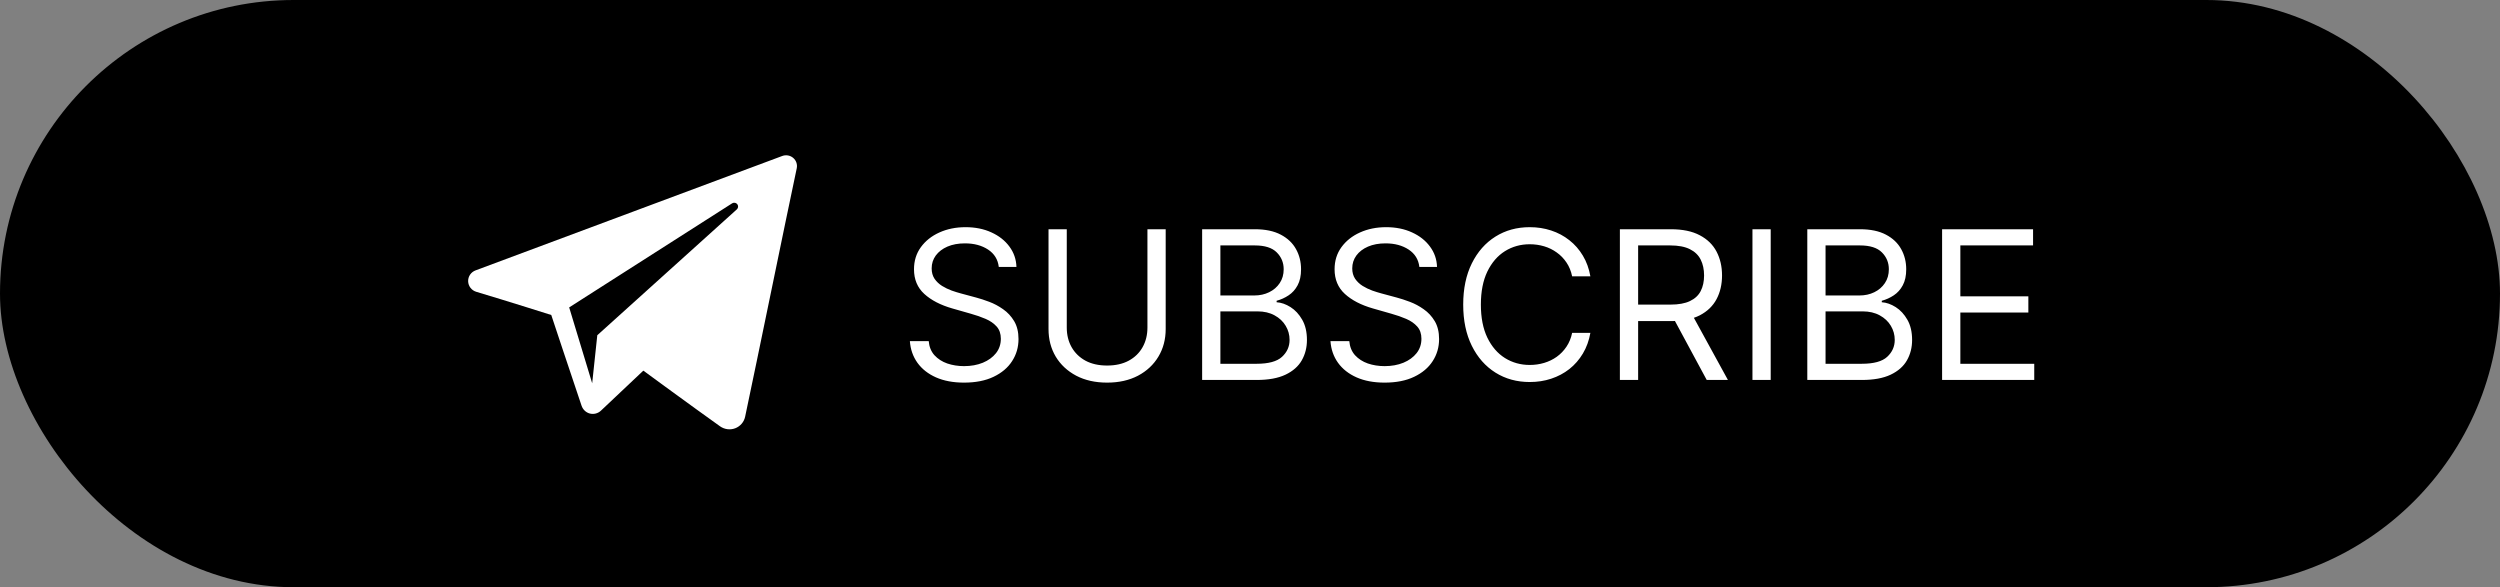
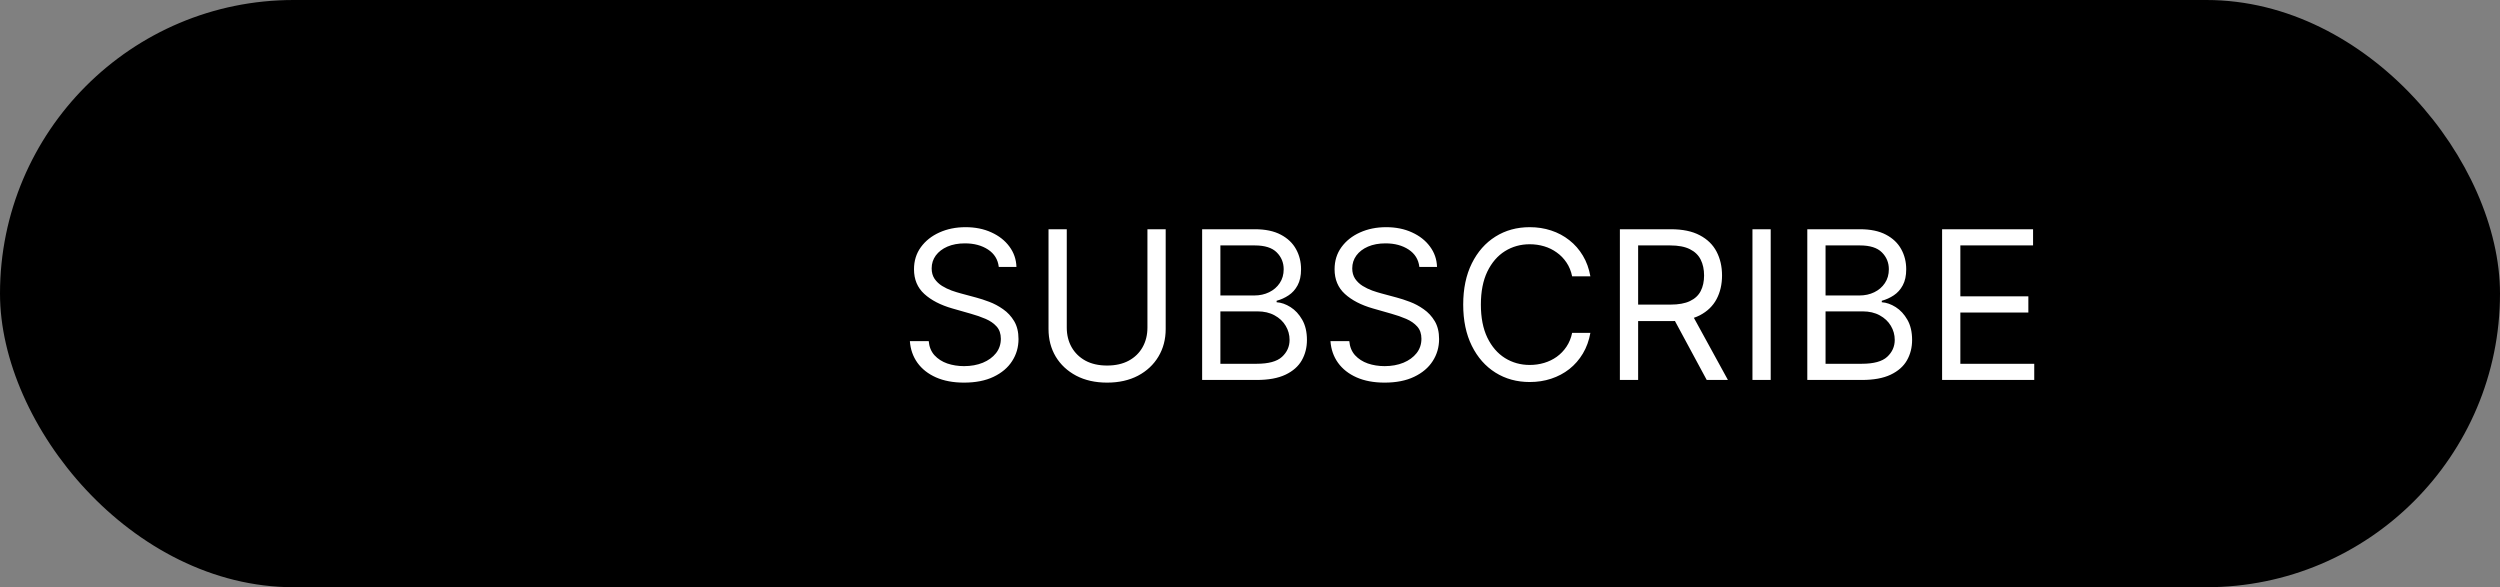
<svg xmlns="http://www.w3.org/2000/svg" width="579" height="136" viewBox="0 0 579 136" fill="none">
  <rect x="0" y="0" width="579" height="136" fill="#808080" stroke="none" />
  <rect width="579" height="136" rx="68" fill="black" />
-   <path fill-rule="evenodd" clip-rule="evenodd" d="M166.758 98.73C167.78 99.453 169.097 99.634 170.271 99.19C171.445 98.742 172.309 97.739 172.569 96.524C175.326 83.564 182.016 50.763 184.526 38.974C184.716 38.085 184.399 37.162 183.701 36.569C183.002 35.975 182.035 35.804 181.171 36.124C167.866 41.049 126.89 56.424 110.141 62.621C109.078 63.014 108.386 64.036 108.421 65.156C108.459 66.28 109.215 67.254 110.303 67.581C117.814 69.827 127.673 72.953 127.673 72.953C127.673 72.953 132.281 86.868 134.683 93.944C134.985 94.833 135.68 95.531 136.597 95.772C137.511 96.01 138.488 95.759 139.17 95.115C143.029 91.472 148.995 85.84 148.995 85.84C148.995 85.84 160.329 94.15 166.758 98.73ZM131.821 71.195L137.149 88.769L138.332 77.64C138.332 77.64 158.917 59.073 170.652 48.49C170.995 48.179 171.042 47.659 170.757 47.294C170.474 46.929 169.954 46.843 169.564 47.091C155.963 55.776 131.821 71.195 131.821 71.195Z" fill="white" />
  <path d="M231.318 61.818C231.114 60.091 230.284 58.75 228.83 57.795C227.375 56.841 225.591 56.364 223.477 56.364C221.932 56.364 220.58 56.614 219.42 57.114C218.273 57.614 217.375 58.301 216.727 59.176C216.091 60.051 215.773 61.045 215.773 62.159C215.773 63.091 215.994 63.892 216.438 64.562C216.892 65.222 217.472 65.773 218.176 66.216C218.881 66.648 219.619 67.006 220.392 67.29C221.165 67.562 221.875 67.784 222.523 67.954L226.068 68.909C226.977 69.148 227.989 69.477 229.102 69.898C230.227 70.318 231.301 70.892 232.324 71.619C233.358 72.335 234.21 73.256 234.881 74.381C235.551 75.506 235.886 76.886 235.886 78.523C235.886 80.409 235.392 82.114 234.403 83.636C233.426 85.159 231.994 86.369 230.108 87.267C228.233 88.165 225.955 88.614 223.273 88.614C220.773 88.614 218.608 88.21 216.778 87.403C214.96 86.597 213.528 85.472 212.483 84.028C211.449 82.585 210.864 80.909 210.727 79H215.091C215.205 80.318 215.648 81.409 216.42 82.273C217.205 83.125 218.193 83.761 219.386 84.182C220.591 84.591 221.886 84.796 223.273 84.796C224.886 84.796 226.335 84.534 227.619 84.011C228.903 83.477 229.92 82.739 230.67 81.796C231.42 80.841 231.795 79.727 231.795 78.454C231.795 77.296 231.472 76.352 230.824 75.625C230.176 74.898 229.324 74.307 228.267 73.852C227.21 73.398 226.068 73 224.841 72.659L220.545 71.432C217.818 70.648 215.659 69.528 214.068 68.074C212.477 66.619 211.682 64.716 211.682 62.364C211.682 60.409 212.21 58.705 213.267 57.25C214.335 55.784 215.767 54.648 217.562 53.841C219.369 53.023 221.386 52.614 223.614 52.614C225.864 52.614 227.864 53.017 229.614 53.824C231.364 54.619 232.75 55.71 233.773 57.097C234.807 58.483 235.352 60.057 235.409 61.818H231.318ZM265.746 53.091H269.973V76.204C269.973 78.591 269.411 80.722 268.286 82.597C267.172 84.46 265.598 85.932 263.564 87.011C261.53 88.079 259.143 88.614 256.405 88.614C253.666 88.614 251.28 88.079 249.246 87.011C247.212 85.932 245.632 84.46 244.507 82.597C243.393 80.722 242.837 78.591 242.837 76.204V53.091H247.064V75.864C247.064 77.568 247.439 79.085 248.189 80.415C248.939 81.733 250.007 82.773 251.393 83.534C252.791 84.284 254.462 84.659 256.405 84.659C258.348 84.659 260.018 84.284 261.416 83.534C262.814 82.773 263.882 81.733 264.621 80.415C265.371 79.085 265.746 77.568 265.746 75.864V53.091ZM278.415 88V53.091H290.619C293.051 53.091 295.057 53.511 296.636 54.352C298.216 55.182 299.392 56.301 300.165 57.71C300.938 59.108 301.324 60.659 301.324 62.364C301.324 63.864 301.057 65.102 300.523 66.079C300 67.057 299.307 67.829 298.443 68.398C297.591 68.966 296.665 69.386 295.665 69.659V70C296.733 70.068 297.807 70.443 298.886 71.125C299.966 71.807 300.869 72.784 301.597 74.057C302.324 75.329 302.688 76.886 302.688 78.727C302.688 80.477 302.29 82.051 301.494 83.449C300.699 84.847 299.443 85.954 297.727 86.773C296.011 87.591 293.778 88 291.028 88H278.415ZM282.642 84.25H291.028C293.79 84.25 295.75 83.716 296.909 82.648C298.08 81.568 298.665 80.261 298.665 78.727C298.665 77.546 298.364 76.454 297.761 75.454C297.159 74.443 296.301 73.636 295.188 73.034C294.074 72.421 292.756 72.114 291.233 72.114H282.642V84.25ZM282.642 68.432H290.483C291.756 68.432 292.903 68.182 293.926 67.682C294.96 67.182 295.778 66.477 296.381 65.568C296.994 64.659 297.301 63.591 297.301 62.364C297.301 60.83 296.767 59.528 295.699 58.46C294.631 57.381 292.938 56.841 290.619 56.841H282.642V68.432ZM328.724 61.818C328.52 60.091 327.69 58.75 326.236 57.795C324.781 56.841 322.997 56.364 320.884 56.364C319.338 56.364 317.986 56.614 316.827 57.114C315.679 57.614 314.781 58.301 314.134 59.176C313.497 60.051 313.179 61.045 313.179 62.159C313.179 63.091 313.401 63.892 313.844 64.562C314.298 65.222 314.878 65.773 315.582 66.216C316.287 66.648 317.026 67.006 317.798 67.29C318.571 67.562 319.281 67.784 319.929 67.954L323.474 68.909C324.384 69.148 325.395 69.477 326.509 69.898C327.634 70.318 328.707 70.892 329.73 71.619C330.764 72.335 331.616 73.256 332.287 74.381C332.957 75.506 333.293 76.886 333.293 78.523C333.293 80.409 332.798 82.114 331.81 83.636C330.832 85.159 329.401 86.369 327.514 87.267C325.639 88.165 323.361 88.614 320.679 88.614C318.179 88.614 316.014 88.21 314.185 87.403C312.366 86.597 310.935 85.472 309.889 84.028C308.855 82.585 308.27 80.909 308.134 79H312.497C312.611 80.318 313.054 81.409 313.827 82.273C314.611 83.125 315.599 83.761 316.793 84.182C317.997 84.591 319.293 84.796 320.679 84.796C322.293 84.796 323.741 84.534 325.026 84.011C326.31 83.477 327.327 82.739 328.077 81.796C328.827 80.841 329.202 79.727 329.202 78.454C329.202 77.296 328.878 76.352 328.23 75.625C327.582 74.898 326.73 74.307 325.673 73.852C324.616 73.398 323.474 73 322.247 72.659L317.952 71.432C315.224 70.648 313.065 69.528 311.474 68.074C309.884 66.619 309.088 64.716 309.088 62.364C309.088 60.409 309.616 58.705 310.673 57.25C311.741 55.784 313.173 54.648 314.969 53.841C316.776 53.023 318.793 52.614 321.02 52.614C323.27 52.614 325.27 53.017 327.02 53.824C328.77 54.619 330.156 55.71 331.179 57.097C332.213 58.483 332.759 60.057 332.815 61.818H328.724ZM368.334 64H364.107C363.857 62.784 363.419 61.716 362.794 60.795C362.18 59.875 361.43 59.102 360.544 58.477C359.669 57.841 358.697 57.364 357.629 57.045C356.561 56.727 355.447 56.568 354.288 56.568C352.175 56.568 350.26 57.102 348.544 58.17C346.839 59.239 345.482 60.812 344.47 62.892C343.47 64.972 342.97 67.523 342.97 70.546C342.97 73.568 343.47 76.119 344.47 78.199C345.482 80.278 346.839 81.852 348.544 82.921C350.26 83.989 352.175 84.523 354.288 84.523C355.447 84.523 356.561 84.364 357.629 84.046C358.697 83.727 359.669 83.256 360.544 82.631C361.43 81.994 362.18 81.216 362.794 80.296C363.419 79.364 363.857 78.296 364.107 77.091H368.334C368.016 78.875 367.436 80.472 366.595 81.881C365.754 83.29 364.709 84.489 363.459 85.477C362.209 86.454 360.805 87.199 359.249 87.71C357.703 88.222 356.05 88.477 354.288 88.477C351.311 88.477 348.663 87.75 346.345 86.296C344.027 84.841 342.203 82.773 340.874 80.091C339.544 77.409 338.879 74.227 338.879 70.546C338.879 66.864 339.544 63.682 340.874 61C342.203 58.318 344.027 56.25 346.345 54.795C348.663 53.341 351.311 52.614 354.288 52.614C356.05 52.614 357.703 52.869 359.249 53.381C360.805 53.892 362.209 54.642 363.459 55.631C364.709 56.608 365.754 57.801 366.595 59.21C367.436 60.608 368.016 62.205 368.334 64ZM375.165 88V53.091H386.96C389.688 53.091 391.926 53.557 393.676 54.489C395.426 55.409 396.722 56.676 397.562 58.29C398.403 59.903 398.824 61.739 398.824 63.795C398.824 65.852 398.403 67.676 397.562 69.267C396.722 70.858 395.432 72.108 393.693 73.017C391.955 73.915 389.733 74.364 387.028 74.364H377.483V70.546H386.892C388.756 70.546 390.256 70.273 391.392 69.727C392.54 69.182 393.369 68.409 393.881 67.409C394.403 66.398 394.665 65.193 394.665 63.795C394.665 62.398 394.403 61.176 393.881 60.131C393.358 59.085 392.523 58.278 391.375 57.71C390.227 57.131 388.71 56.841 386.824 56.841H379.392V88H375.165ZM391.597 72.318L400.188 88H395.278L386.824 72.318H391.597ZM410.095 53.091V88H405.868V53.091H410.095ZM418.571 88V53.091H430.776C433.207 53.091 435.213 53.511 436.793 54.352C438.372 55.182 439.548 56.301 440.321 57.71C441.094 59.108 441.48 60.659 441.48 62.364C441.48 63.864 441.213 65.102 440.679 66.079C440.156 67.057 439.463 67.829 438.599 68.398C437.747 68.966 436.821 69.386 435.821 69.659V70C436.889 70.068 437.963 70.443 439.043 71.125C440.122 71.807 441.026 72.784 441.753 74.057C442.48 75.329 442.844 76.886 442.844 78.727C442.844 80.477 442.446 82.051 441.651 83.449C440.855 84.847 439.599 85.954 437.884 86.773C436.168 87.591 433.935 88 431.185 88H418.571ZM422.798 84.25H431.185C433.946 84.25 435.906 83.716 437.065 82.648C438.236 81.568 438.821 80.261 438.821 78.727C438.821 77.546 438.52 76.454 437.918 75.454C437.315 74.443 436.457 73.636 435.344 73.034C434.23 72.421 432.912 72.114 431.389 72.114H422.798V84.25ZM422.798 68.432H430.639C431.912 68.432 433.06 68.182 434.082 67.682C435.116 67.182 435.935 66.477 436.537 65.568C437.151 64.659 437.457 63.591 437.457 62.364C437.457 60.83 436.923 59.528 435.855 58.46C434.787 57.381 433.094 56.841 430.776 56.841H422.798V68.432ZM449.79 88V53.091H470.858V56.841H454.017V68.636H469.767V72.386H454.017V84.25H471.131V88H449.79Z" fill="white" />
</svg>